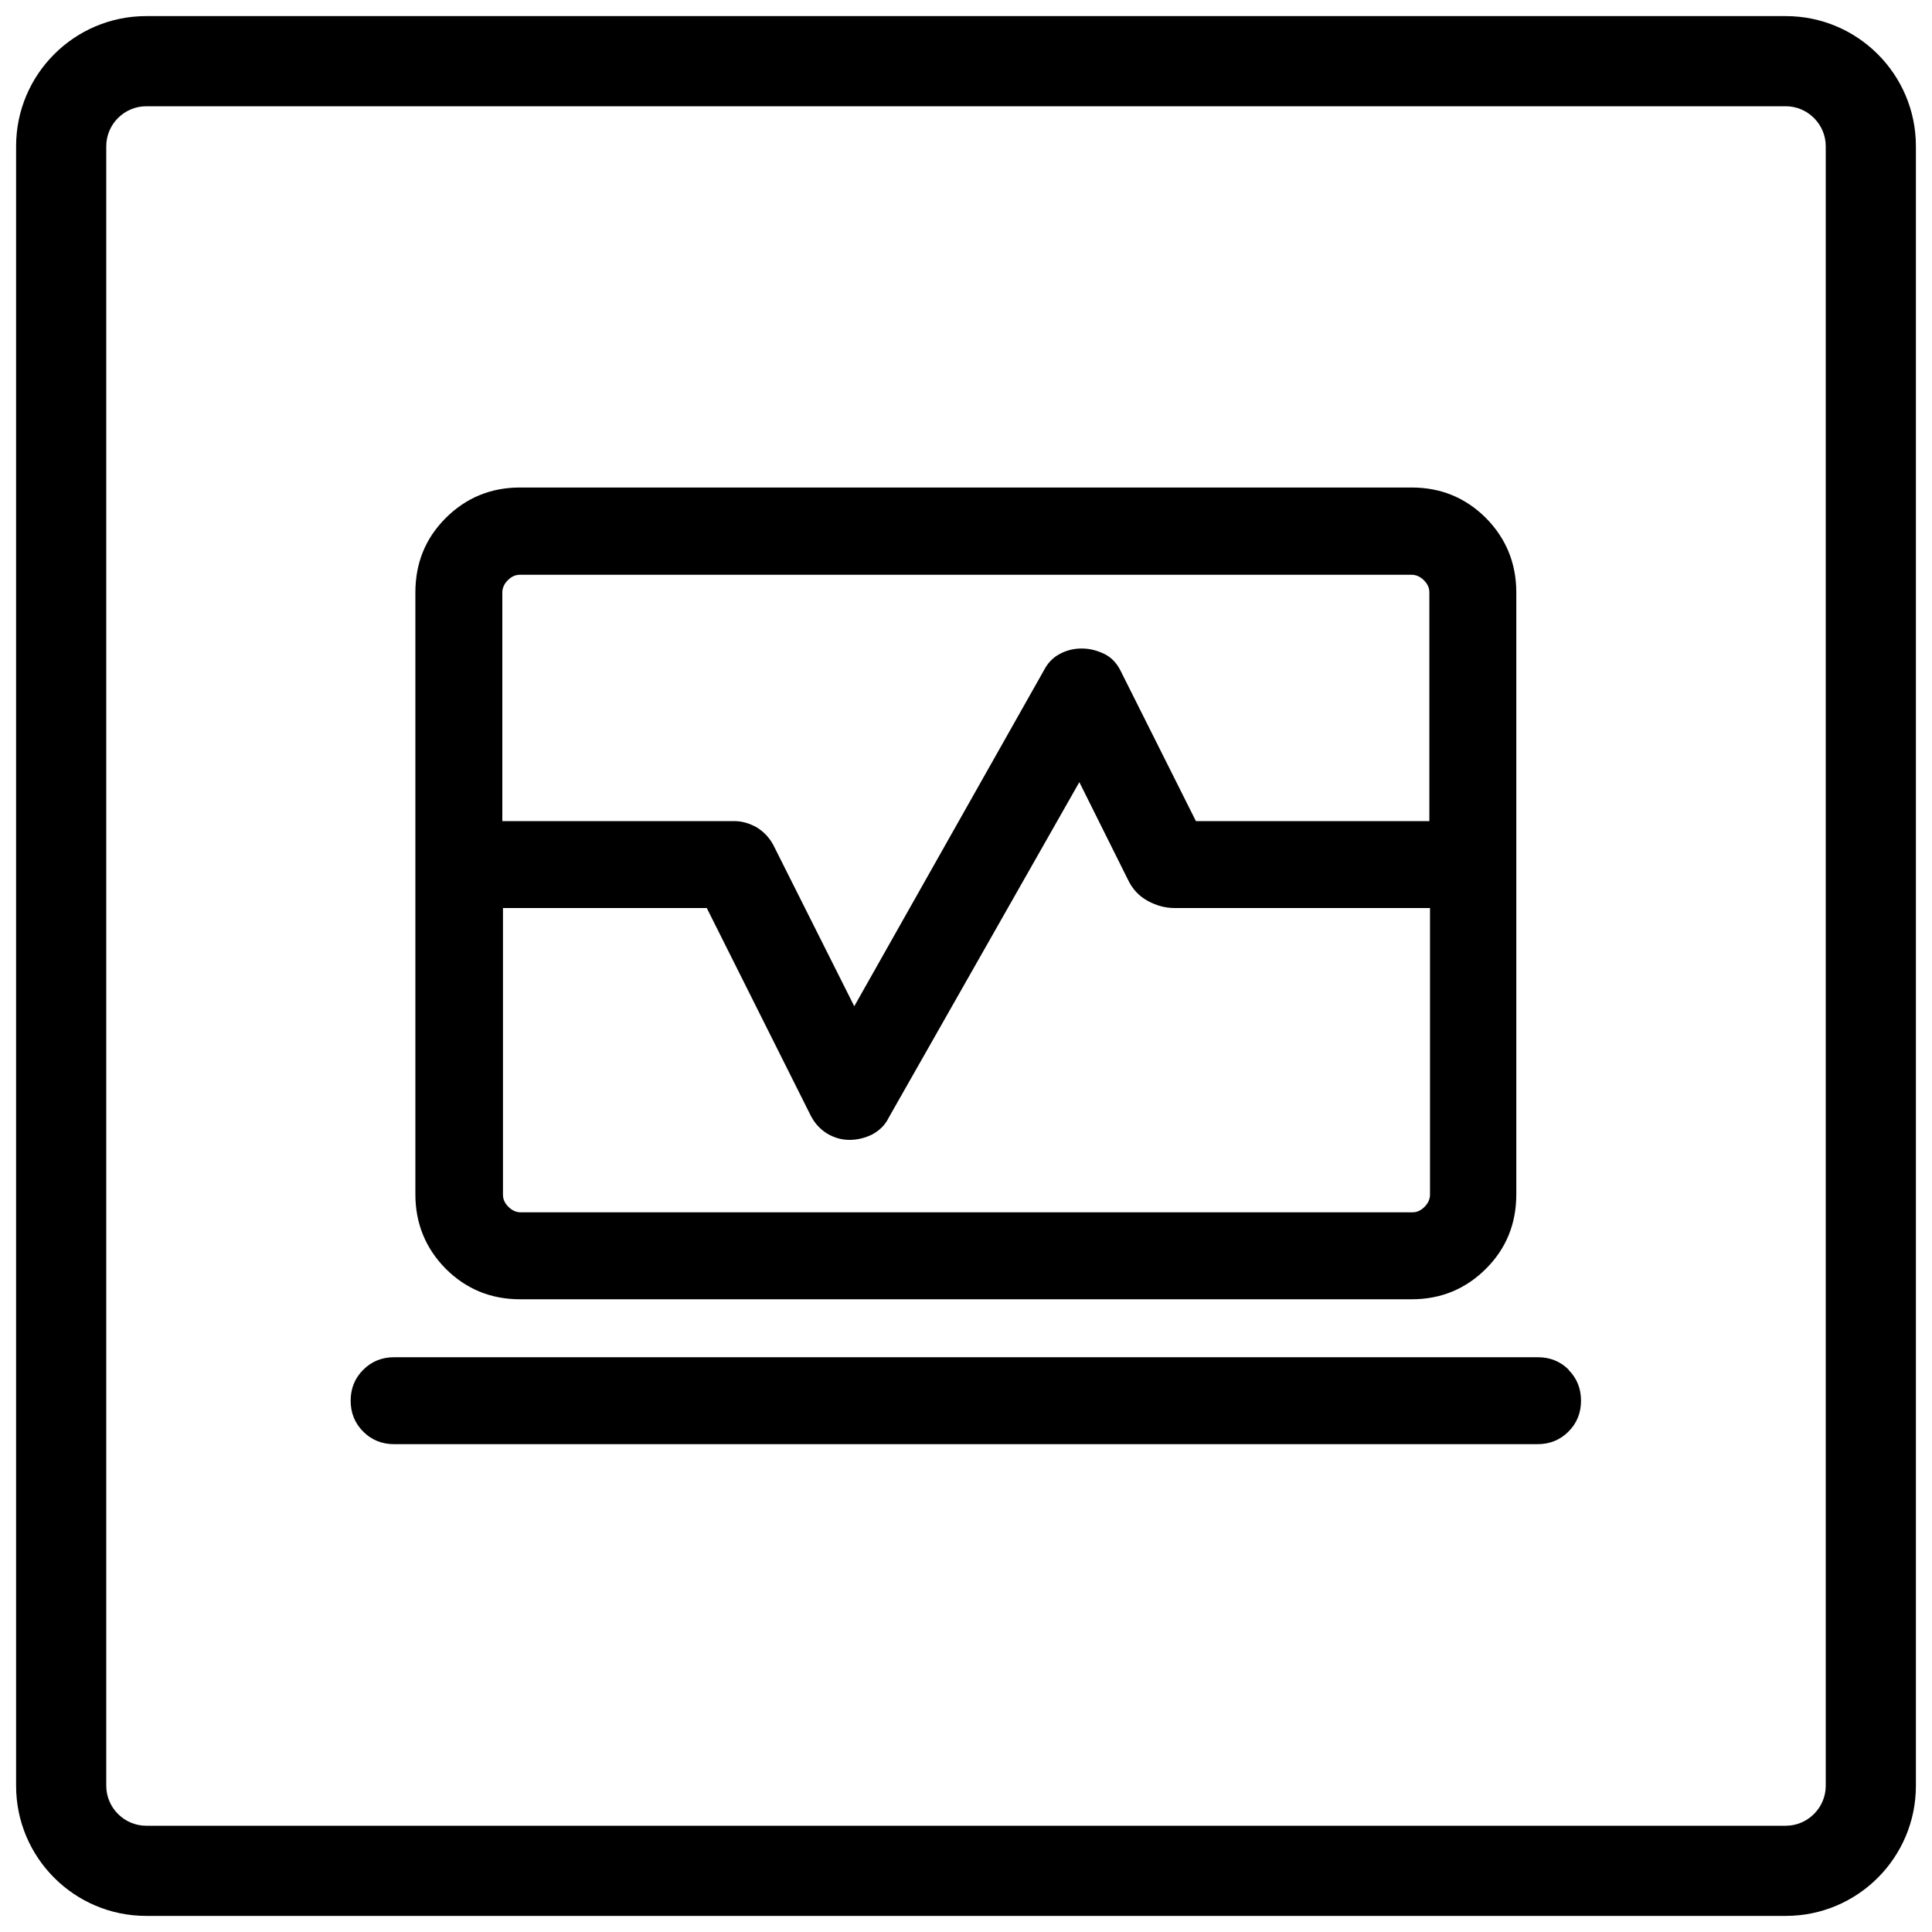
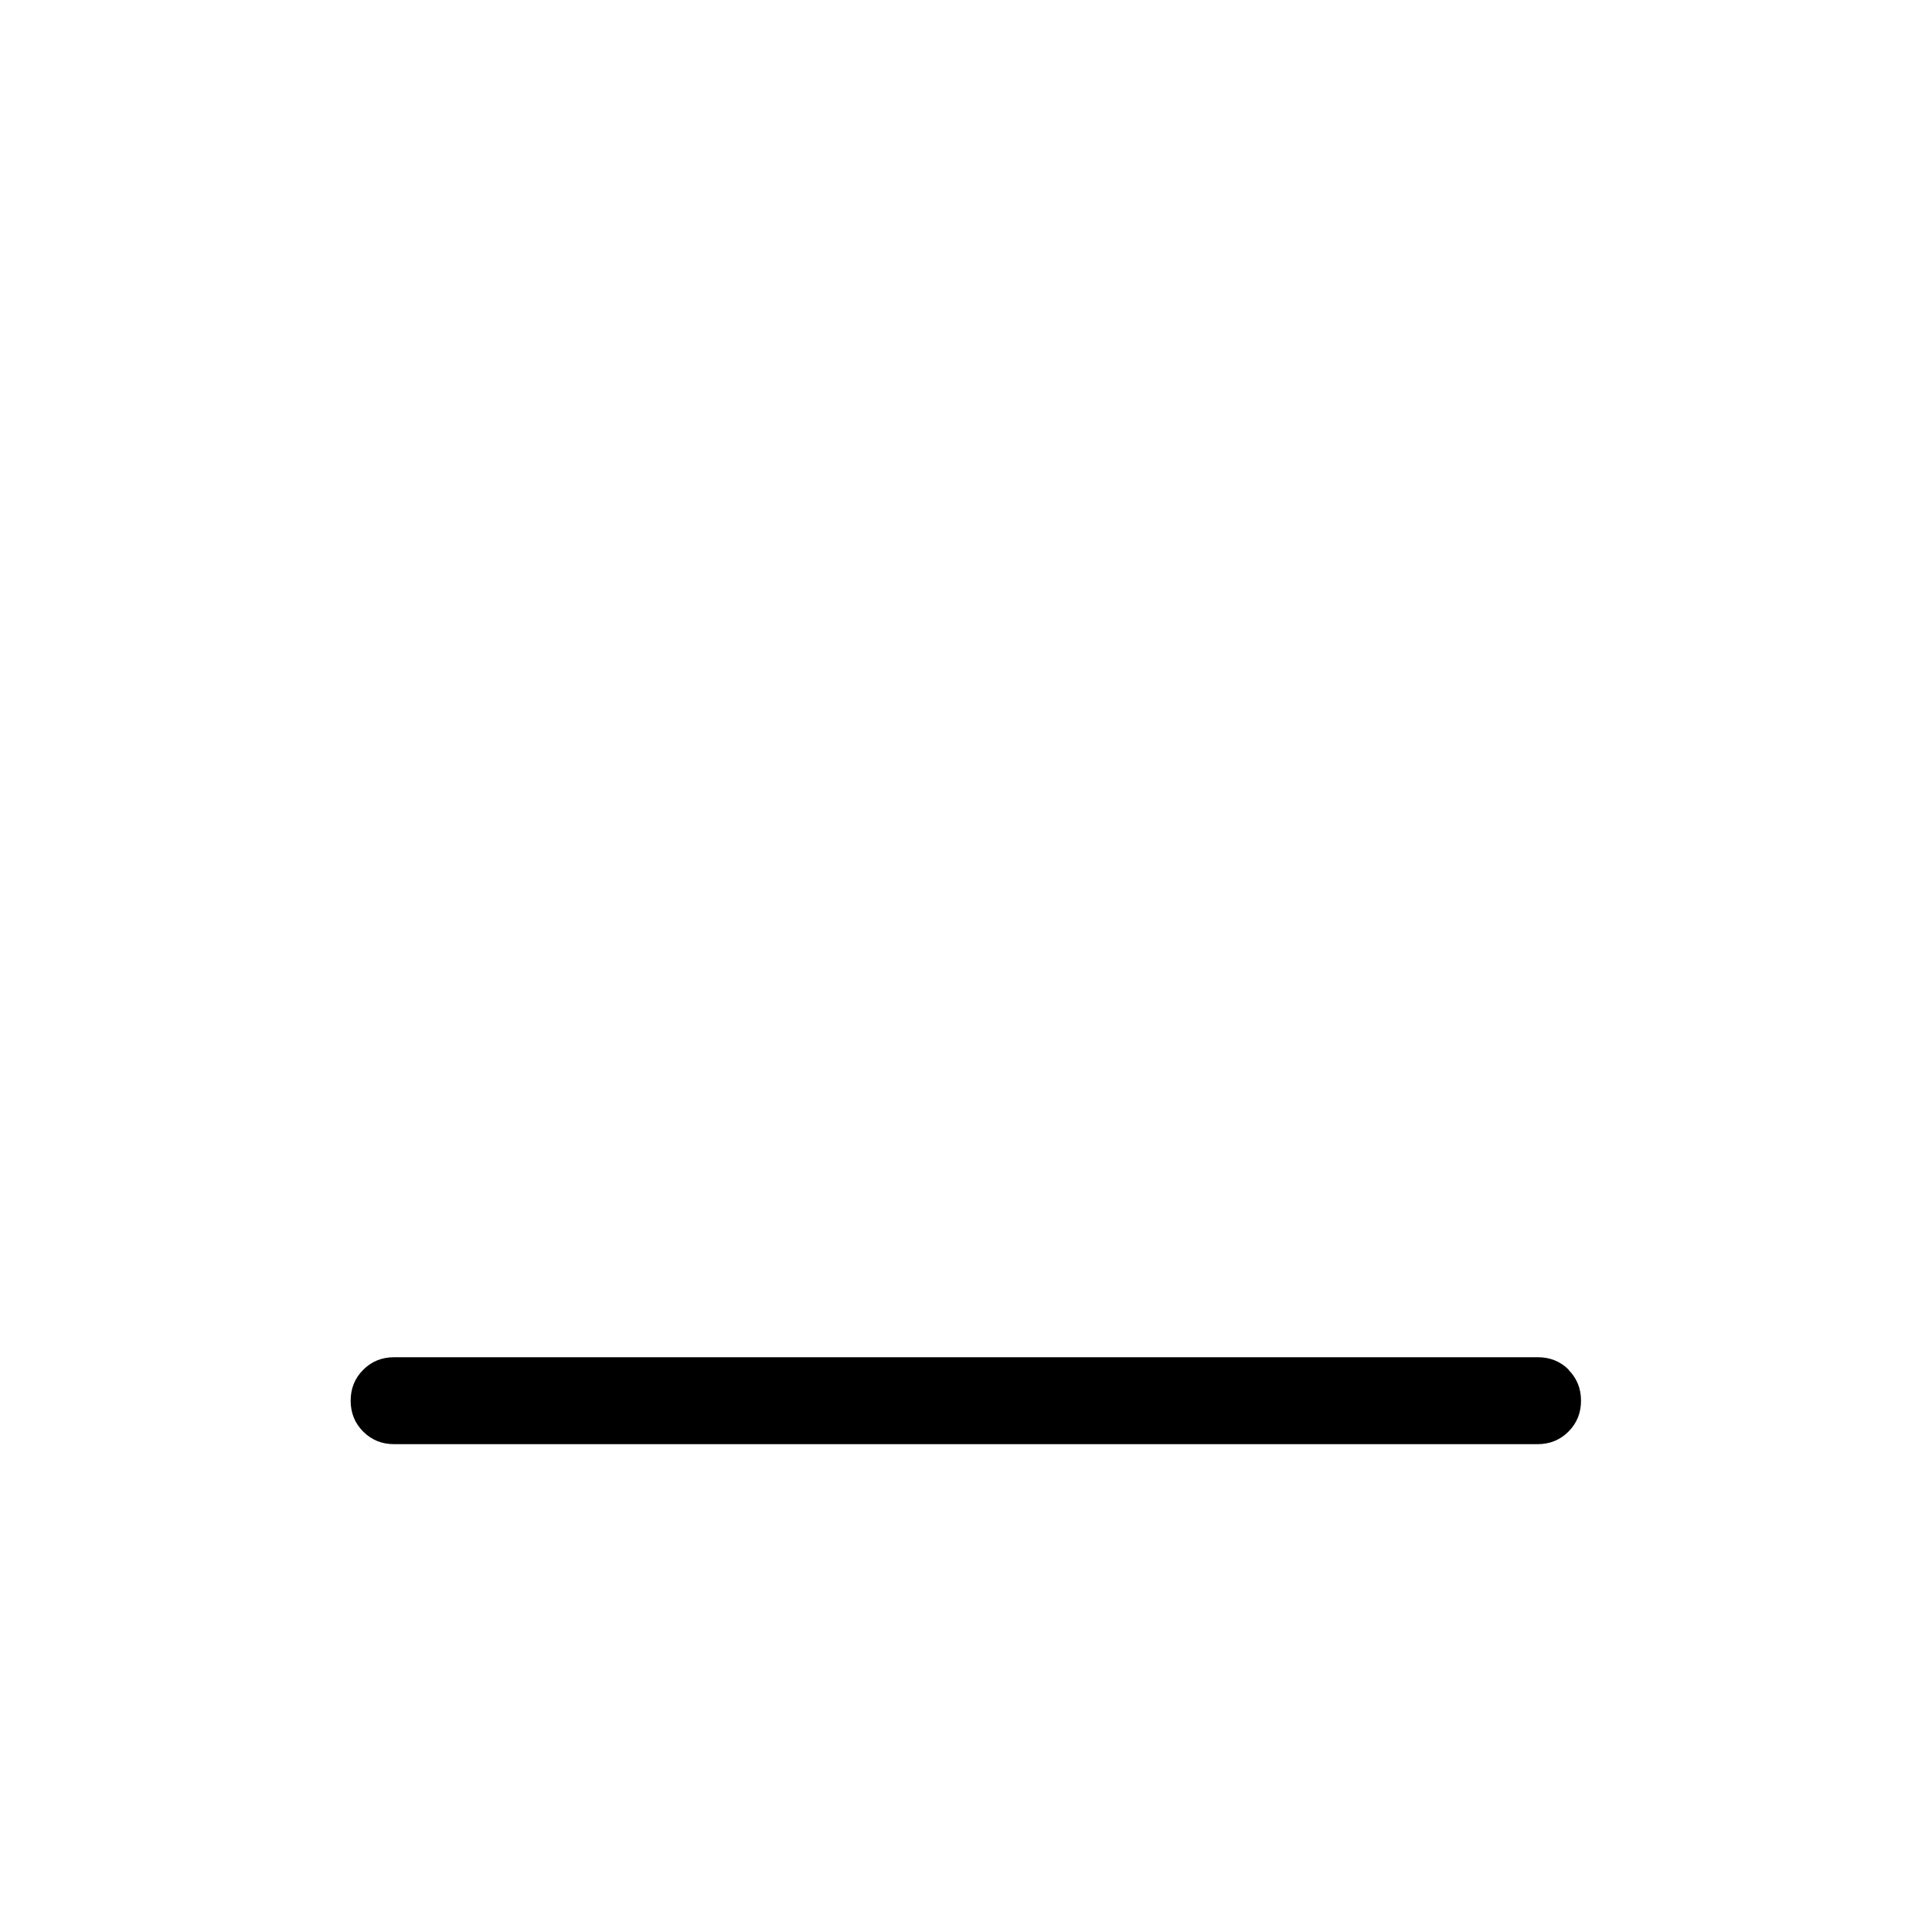
<svg xmlns="http://www.w3.org/2000/svg" id="Capa_1" data-name="Capa 1" viewBox="0 0 60 60">
  <defs>
    <style>
      .cls-1 {
        stroke-width: 0px;
      }
    </style>
  </defs>
  <g>
-     <path class="cls-1" d="m16.15,40.35h27.69c.91,0,1.68-.32,2.31-.95.63-.63.94-1.4.94-2.31v-18.69c0-.91-.32-1.68-.94-2.31-.63-.63-1.4-.95-2.31-.95h-27.69c-.91,0-1.68.32-2.31.95-.63.63-.94,1.4-.94,2.31v18.69c0,.91.32,1.68.94,2.31.63.63,1.4.95,2.31.95Zm-.55-21.95c0-.14.06-.27.17-.38.12-.12.24-.17.38-.17h27.69c.14,0,.27.06.38.17.12.12.17.24.17.38v7.1h-7.25l-2.33-4.65c-.12-.25-.29-.43-.51-.54-.23-.11-.46-.17-.71-.17s-.48.06-.68.17c-.21.11-.37.28-.48.49l-5.9,10.45-2.51-5c-.12-.23-.29-.41-.51-.55-.23-.13-.46-.2-.71-.2h-7.2v-7.1Zm6.35,9.8l3.23,6.45c.12.23.28.41.5.55.22.13.45.2.7.2s.49-.06.71-.17c.22-.12.4-.29.51-.52l5.92-10.42,1.5,3.01c.14.3.34.52.61.67.27.15.55.23.85.23h7.93v8.9c0,.14-.06.27-.17.38-.12.12-.24.17-.38.17h-27.69c-.14,0-.27-.06-.38-.17-.12-.12-.17-.24-.17-.38v-8.9h6.35Z" />
    <path class="cls-1" d="m48.72,42.54c-.26-.26-.58-.39-.96-.39H12.24c-.38,0-.7.13-.96.39-.26.26-.39.58-.39.96s.13.7.39.96c.26.26.58.39.96.39h35.51c.38,0,.7-.13.96-.39.26-.26.39-.58.39-.96,0-.38-.13-.7-.39-.96Z" />
  </g>
-   <path class="cls-1" d="m55.46,3.3c.68,0,1.24.56,1.24,1.24v50.92c0,.68-.56,1.24-1.24,1.24H4.54c-.68,0-1.24-.56-1.24-1.24V4.54c0-.68.56-1.24,1.24-1.24h50.92m0-2.8H4.54C2.31.5.5,2.31.5,4.54v50.92c0,2.23,1.81,4.04,4.04,4.04h50.92c2.23,0,4.04-1.81,4.04-4.04V4.54c0-2.23-1.81-4.04-4.04-4.04h0Z" />
</svg>